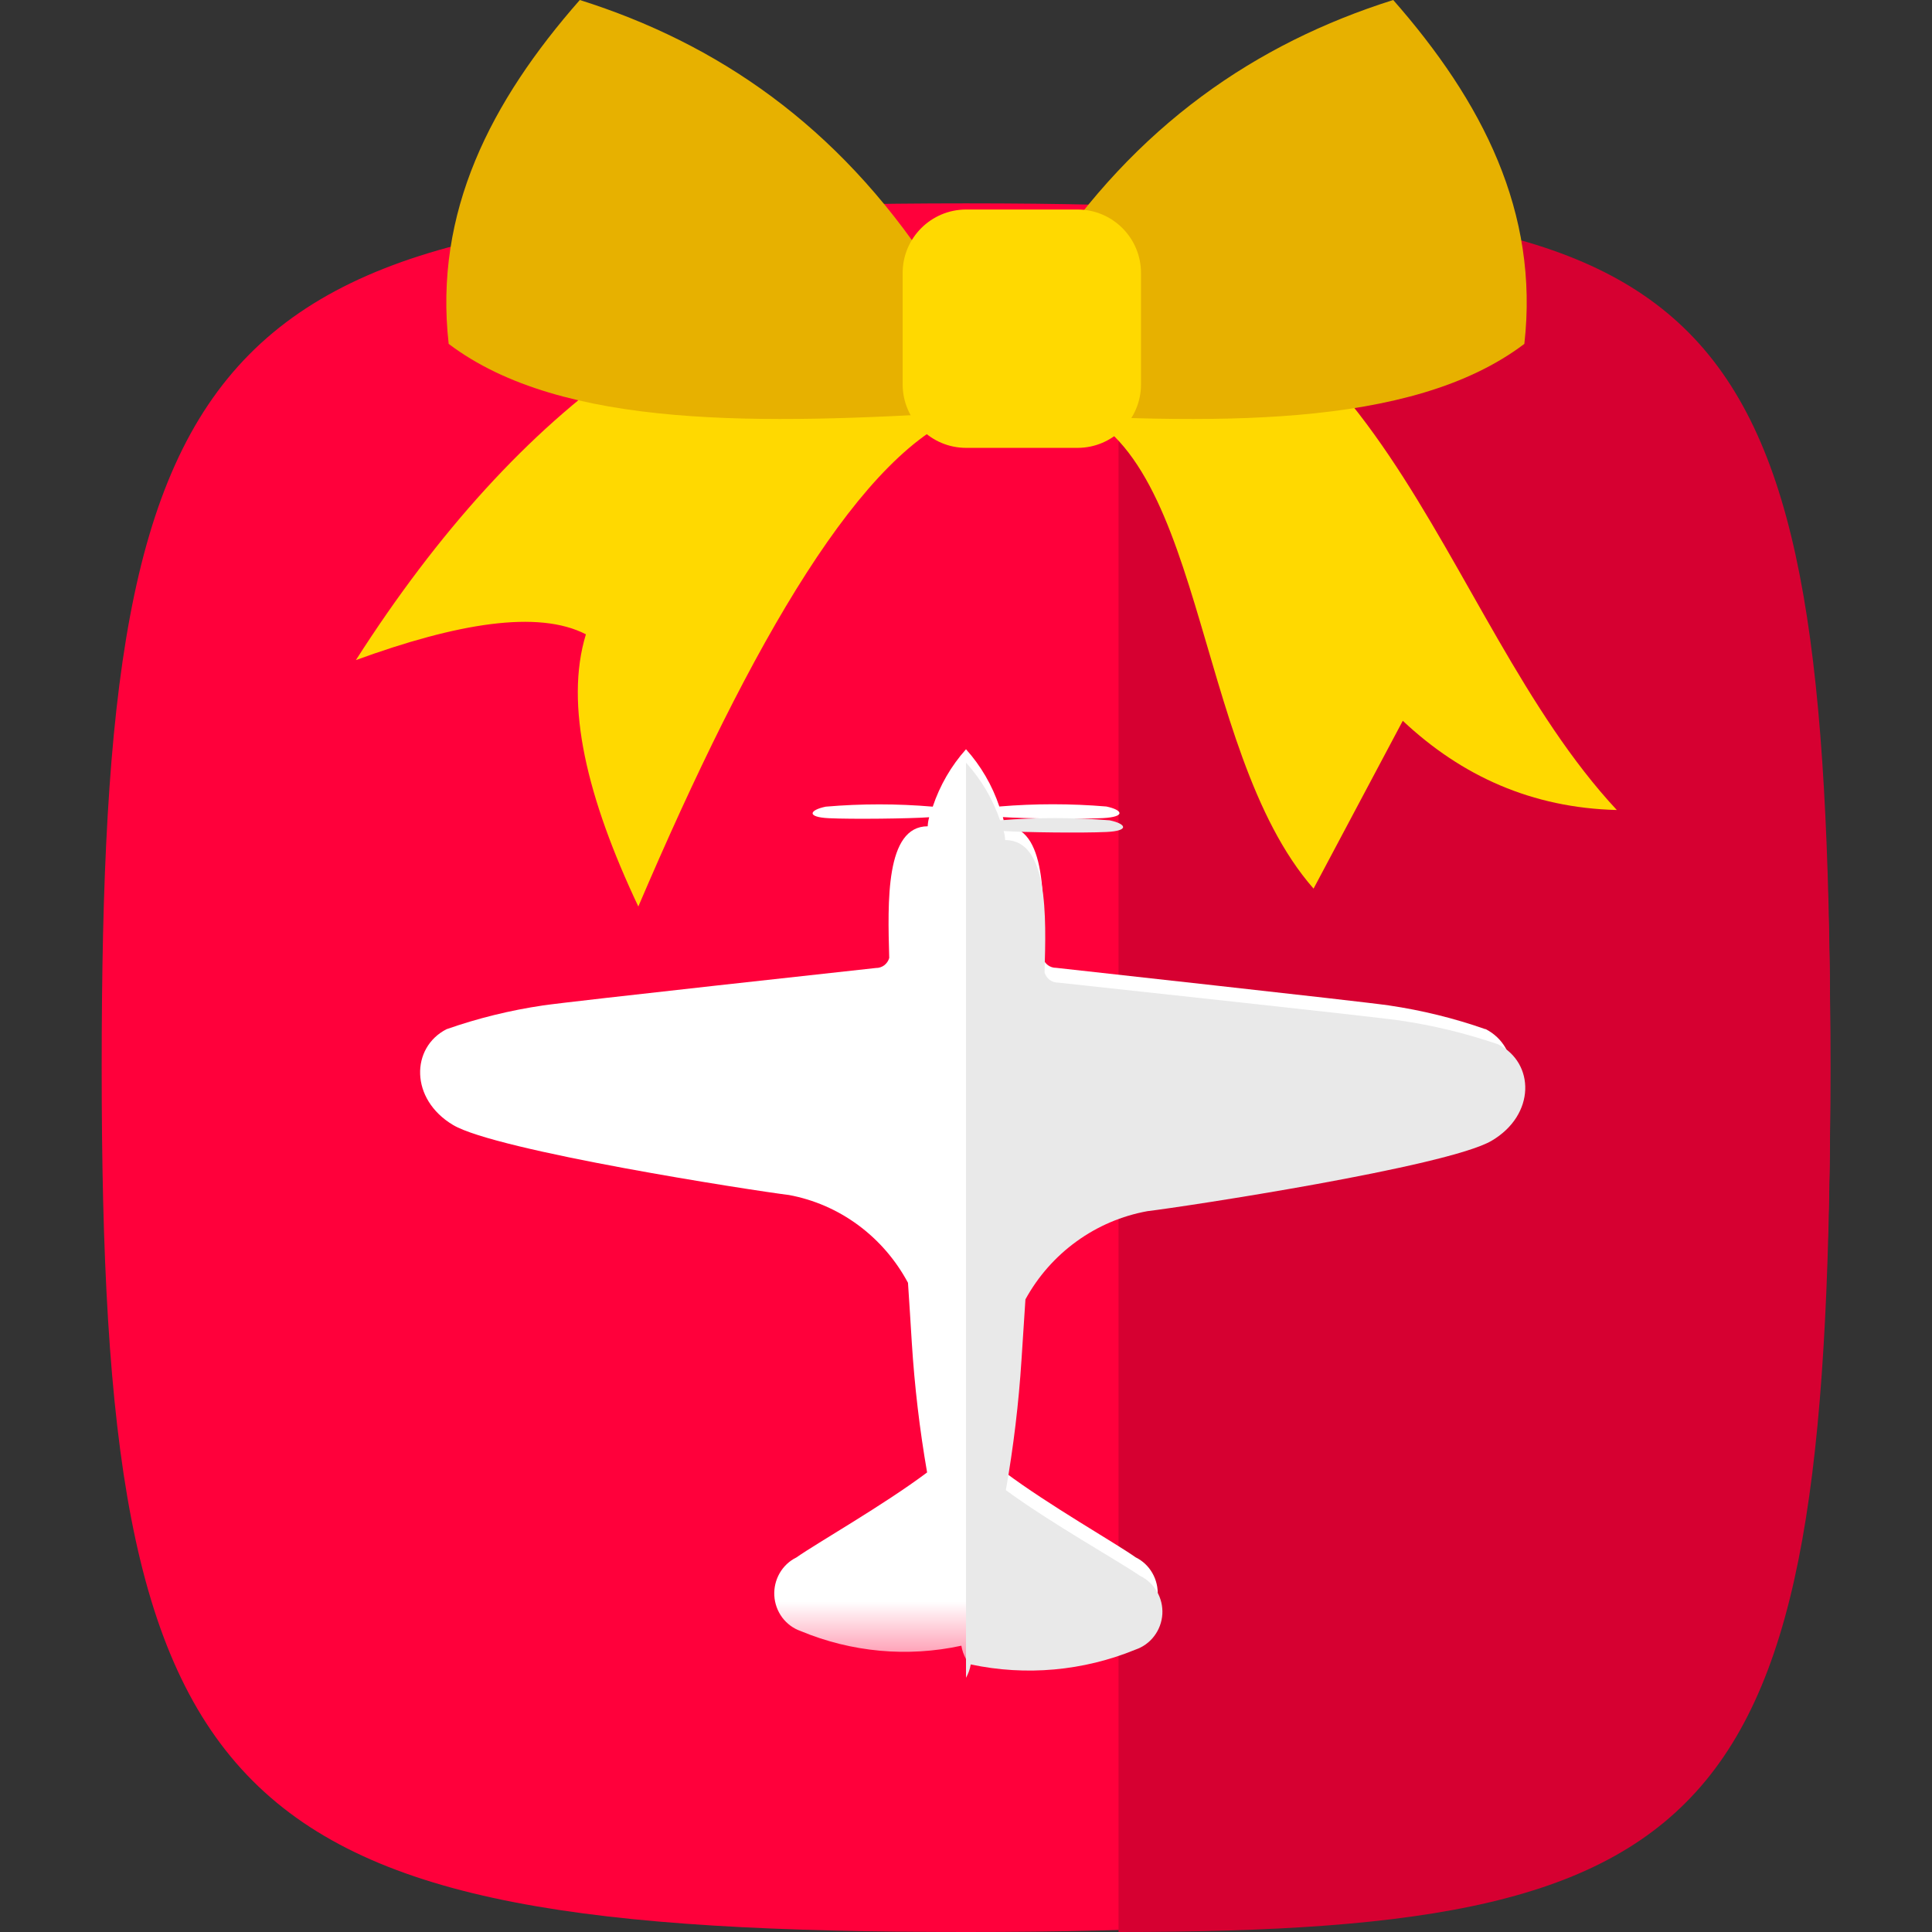
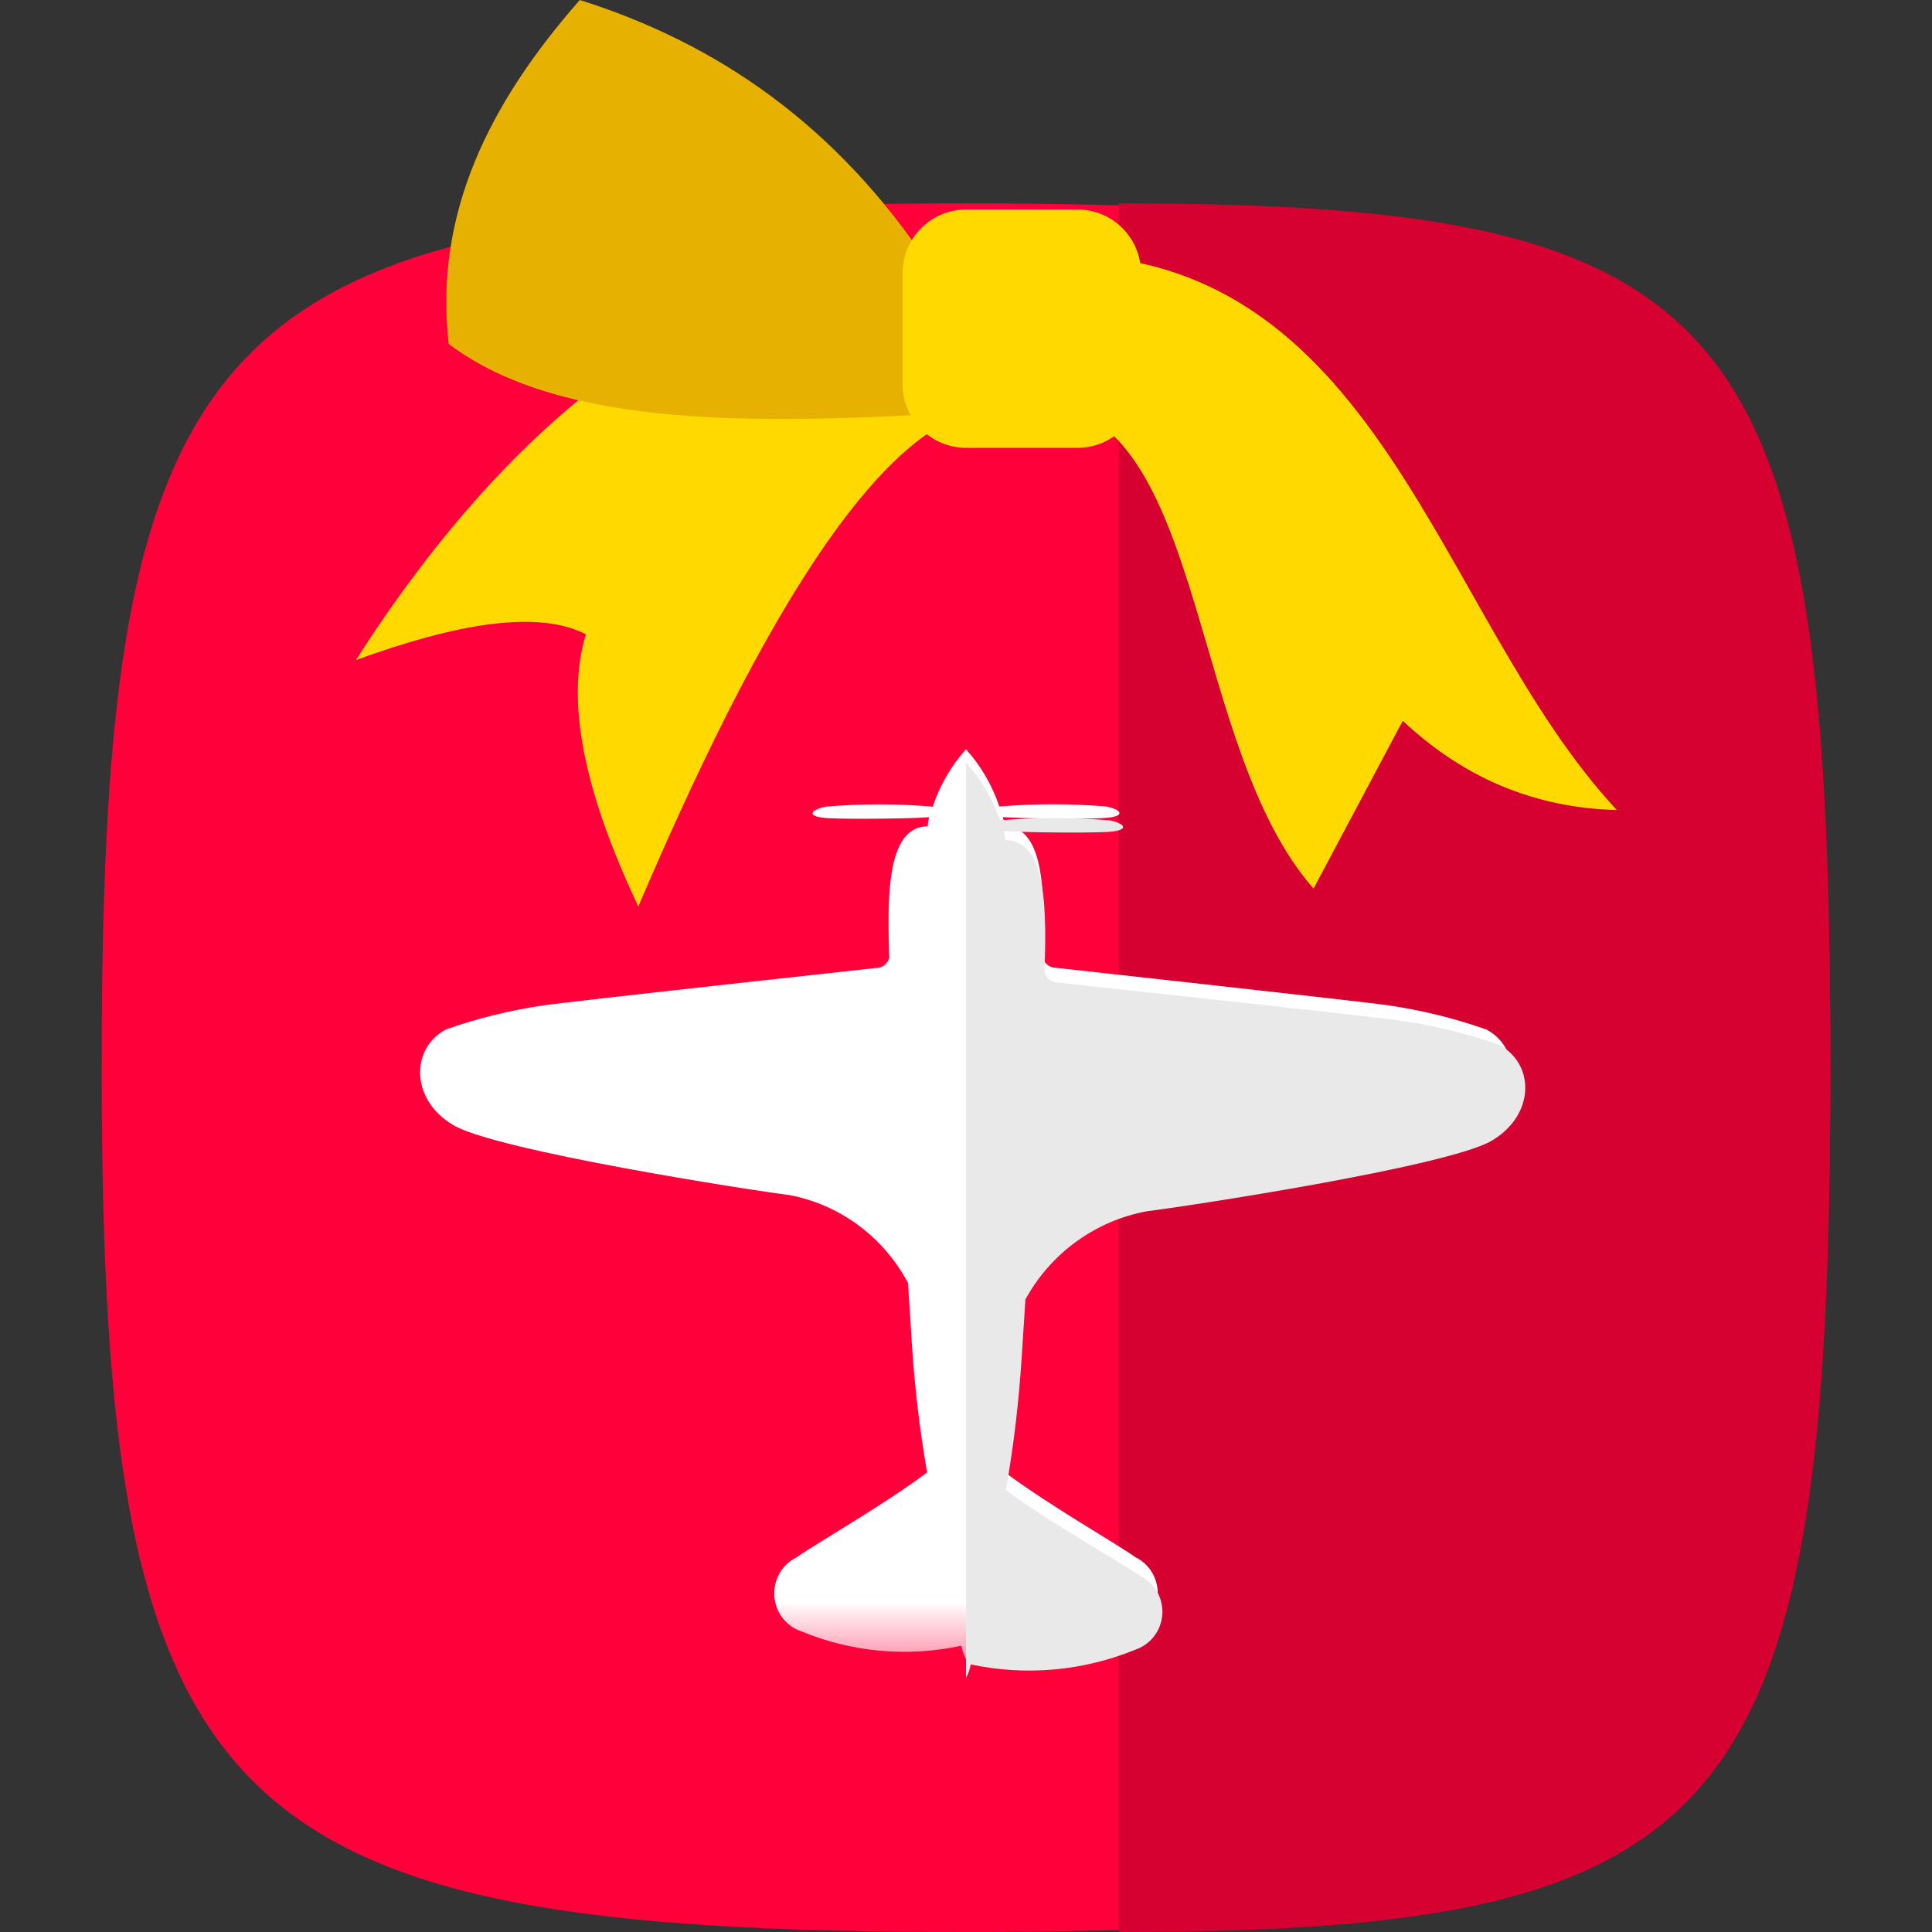
<svg xmlns="http://www.w3.org/2000/svg" width="38" height="38" viewBox="0 0 38 38" fill="none">
  <rect x="0" y="0" width="38" height="38" fill="#333333" stroke="none" />
  <path d="M19 4C33.928 4 36 6.285 36 21C36 35.715 33.743 38 19 38C4.257 38 2 35.741 2 21C2 6.259 4.072 4 19 4Z" fill="#FF003B" />
  <path d="M22 38V4C34.294 4 36 6.285 36 21C36 35.715 34.141 38 22 38Z" fill="#D60031" />
  <mask id="mask0_378_1636" style="mask-type:luminance" maskUnits="userSpaceOnUse" x="4" y="9" width="30" height="24">
    <path d="M33.315 9.369H4.683V32.632H33.315V9.369Z" fill="white" />
  </mask>
  <g mask="url(#mask0_378_1636)">
    <path d="M29.217 20.243C28.601 20.027 27.966 19.871 27.321 19.776C26.753 19.692 20.946 19.058 20.773 19.036C20.714 19.037 20.657 19.018 20.61 18.983C20.562 18.947 20.528 18.897 20.511 18.839C20.542 17.731 20.588 16.25 19.754 16.25C19.752 16.189 19.742 16.129 19.725 16.071C20.107 16.099 21.256 16.115 21.699 16.091C22.143 16.066 22.087 15.932 21.761 15.863C21.061 15.804 20.357 15.804 19.656 15.863C19.515 15.445 19.292 15.062 19 14.737C18.709 15.063 18.486 15.447 18.346 15.866C17.645 15.806 16.941 15.806 16.241 15.866C15.915 15.934 15.859 16.072 16.302 16.093C16.746 16.115 17.895 16.102 18.276 16.074C18.259 16.132 18.249 16.192 18.247 16.252C17.414 16.252 17.459 17.734 17.49 18.842C17.474 18.899 17.439 18.95 17.392 18.986C17.345 19.021 17.287 19.04 17.229 19.039C17.054 19.058 11.249 19.692 10.679 19.776C10.034 19.871 9.4 20.027 8.783 20.243C8.08 20.602 8.059 21.619 8.911 22.127C9.763 22.635 14.813 23.418 15.517 23.504C16.009 23.595 16.474 23.797 16.879 24.096C17.284 24.395 17.619 24.783 17.859 25.231C17.886 25.644 17.912 26.036 17.934 26.408C17.988 27.264 18.088 28.116 18.235 28.961C17.371 29.609 16.069 30.348 15.663 30.634C15.526 30.701 15.412 30.808 15.335 30.942C15.258 31.076 15.221 31.23 15.23 31.386C15.239 31.541 15.293 31.69 15.385 31.814C15.477 31.937 15.603 32.03 15.746 32.08C16.748 32.498 17.85 32.599 18.909 32.369C18.924 32.462 18.955 32.55 19 32.632C19.045 32.55 19.076 32.46 19.09 32.367C20.149 32.596 21.251 32.496 22.253 32.077C22.397 32.027 22.523 31.934 22.615 31.811C22.707 31.687 22.761 31.538 22.77 31.383C22.779 31.228 22.742 31.073 22.665 30.939C22.588 30.805 22.474 30.698 22.337 30.631C21.934 30.345 20.629 29.606 19.765 28.958C19.912 28.114 20.012 27.261 20.066 26.405C20.088 26.033 20.113 25.638 20.14 25.229C20.381 24.78 20.716 24.392 21.121 24.093C21.526 23.794 21.992 23.592 22.483 23.5C23.188 23.417 28.238 22.637 29.089 22.124C29.941 21.611 29.92 20.599 29.217 20.239" fill="white" />
  </g>
  <path d="M19 33V15C19.298 15.328 19.526 15.715 19.67 16.135C20.388 16.076 21.109 16.076 21.826 16.135C22.16 16.205 22.217 16.343 21.762 16.364C21.307 16.386 20.132 16.373 19.74 16.345C19.758 16.402 19.768 16.462 19.77 16.523C20.623 16.523 20.577 18.014 20.545 19.128C20.562 19.186 20.598 19.237 20.646 19.273C20.695 19.309 20.753 19.328 20.814 19.327C20.994 19.348 26.94 19.986 27.522 20.07C28.183 20.166 28.835 20.324 29.467 20.541C30.188 20.903 30.209 21.926 29.337 22.438C28.464 22.949 23.29 23.736 22.569 23.822C22.066 23.913 21.589 24.116 21.174 24.417C20.759 24.717 20.416 25.106 20.169 25.557C20.141 25.969 20.115 26.366 20.092 26.74C20.037 27.601 19.934 28.459 19.784 29.309C20.669 29.96 22.002 30.704 22.418 30.992C22.558 31.059 22.675 31.167 22.755 31.302C22.834 31.437 22.871 31.592 22.862 31.748C22.852 31.904 22.797 32.054 22.703 32.178C22.609 32.303 22.48 32.396 22.333 32.446C21.306 32.867 20.177 32.968 19.093 32.737C19.078 32.83 19.046 32.919 19 33Z" fill="#E9E9E9" />
  <path d="M18.288 5.256C14.182 5.08 10.225 7.937 7 12.983C8.989 12.258 10.582 11.991 11.524 12.476C11.1 13.863 11.549 15.702 12.555 17.83C14.789 12.601 16.976 8.805 19.06 8.103L18.288 5.256Z" fill="#FFD900" />
  <path d="M20.728 7.935C23.732 8.504 23.414 14.719 25.836 17.478L27.591 14.177C28.747 15.264 30.131 15.89 31.801 15.932C28.227 12.095 27.171 4.822 20.573 5.012L20.728 7.935Z" fill="#FFD900" />
  <path d="M11.404 0C9.652 1.995 8.531 4.173 8.825 6.764C11.058 8.453 14.993 8.348 19.061 8.103L18.302 5.255C16.466 2.462 14.104 0.852 11.404 0Z" fill="#E7B100" />
-   <path d="M27.403 0C29.155 1.995 30.276 4.173 29.982 6.764C27.749 8.453 23.814 8.348 19.746 8.103L20.505 5.255C22.34 2.462 24.703 0.852 27.403 0Z" fill="#E7B100" />
  <path d="M21.193 8.809H19.003C18.313 8.809 17.754 8.249 17.754 7.56V5.369C17.754 4.679 18.314 4.121 19.003 4.121H21.193C21.883 4.121 22.442 4.68 22.442 5.369V7.56C22.442 8.249 21.883 8.809 21.193 8.809Z" fill="#FFD900" />
</svg>